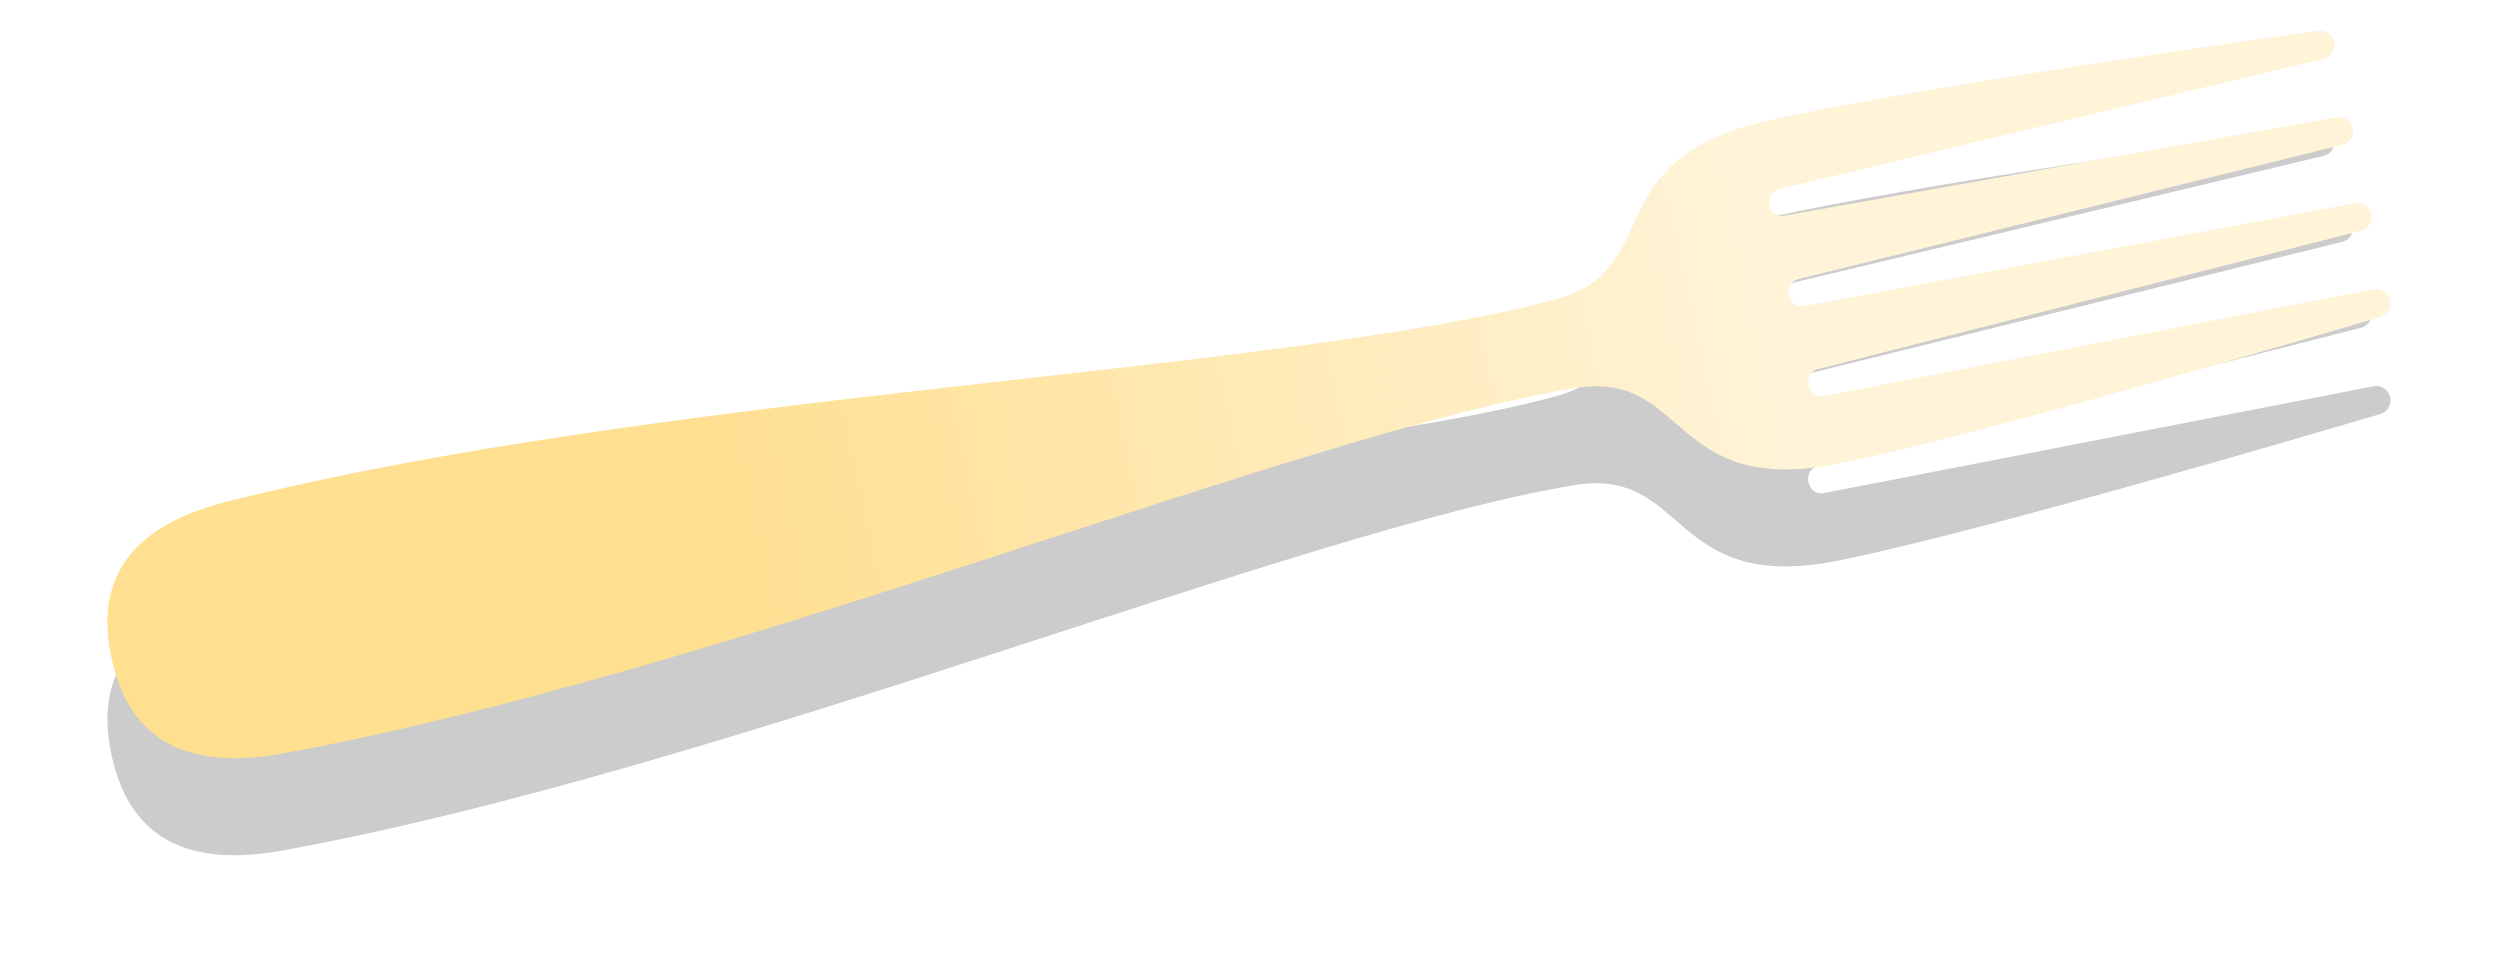
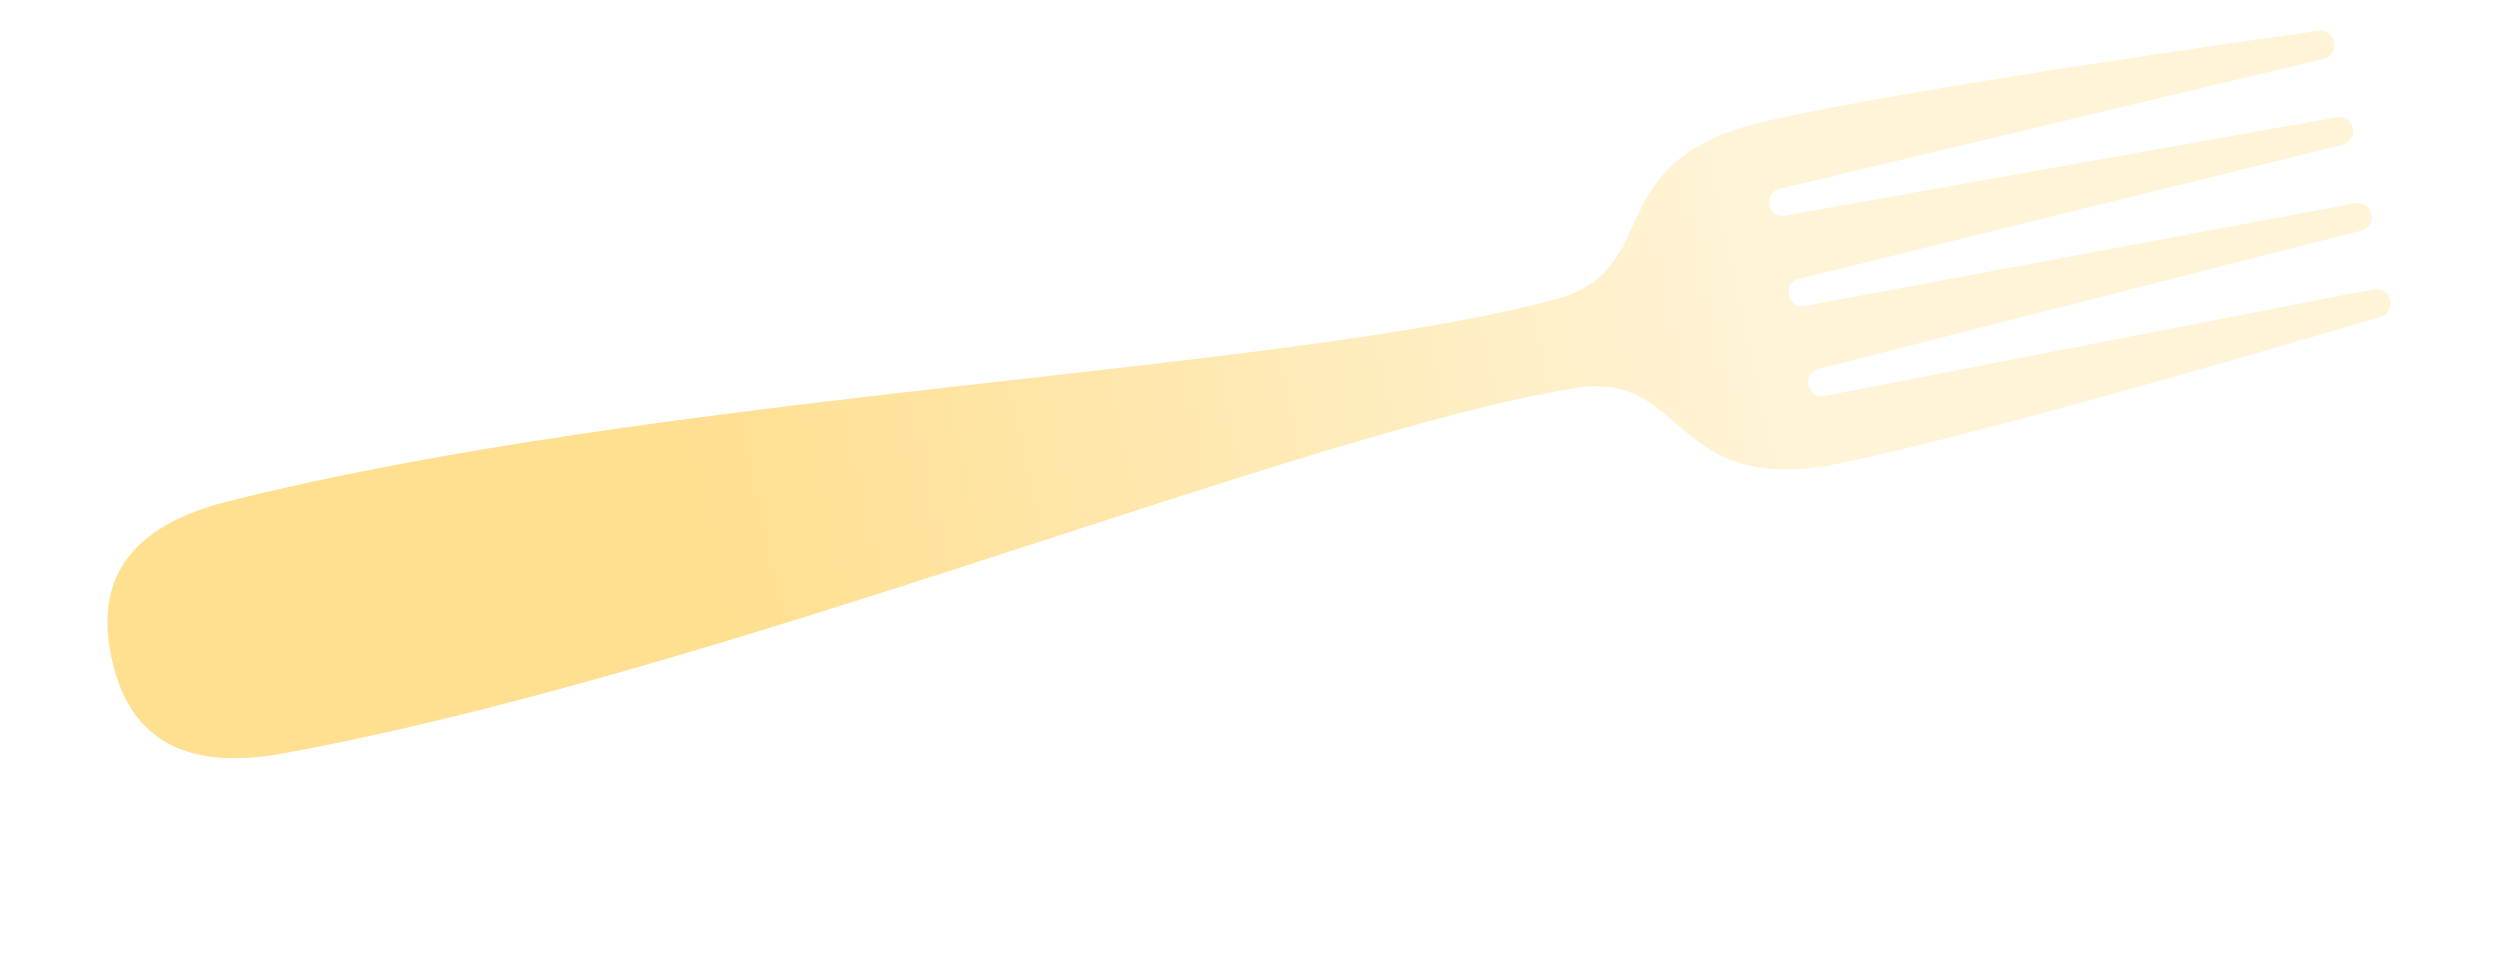
<svg xmlns="http://www.w3.org/2000/svg" width="335" height="129" viewBox="0 0 335 129" fill="none">
  <g opacity="0.2" filter="url(#filter0_f_4945_18158)">
-     <path d="M312.767 18.595C312.558 17.631 311.649 16.991 310.68 17.124C301.304 18.428 255.993 24.819 236.64 29.236C213.676 34.479 223.456 49.092 208.351 53.143C171.891 62.919 88.826 65.531 30.522 80.192C15.161 84.054 13.128 92.77 14.956 101.213C16.785 109.657 22.256 116.812 37.839 113.972C96.984 103.195 173.685 71.203 210.922 65.018C226.351 62.456 223.493 79.806 246.568 75.078C266.015 71.091 309.91 58.162 318.985 55.47C319.922 55.191 320.485 54.231 320.276 53.267C320.272 53.247 320.267 53.228 320.263 53.209C320.046 52.207 319.075 51.561 318.077 51.755C306.65 53.976 244.549 66.045 244.549 66.045C242.705 66.444 242.319 64.596 242.319 64.596C242.319 64.596 241.937 62.81 243.763 62.415C243.763 62.415 305.192 46.769 316.407 43.913C317.382 43.666 317.984 42.684 317.769 41.692C317.769 41.691 317.769 41.691 317.768 41.69C317.553 40.694 316.59 40.047 315.596 40.234C304.186 42.363 241.937 53.986 241.937 53.986C240.072 54.389 239.707 52.535 239.707 52.535C239.707 52.535 239.297 50.756 241.15 50.354C241.15 50.354 302.63 35.178 313.899 32.397C314.881 32.155 315.49 31.169 315.274 30.173C315.274 30.171 315.274 30.171 315.273 30.168C315.059 29.178 314.105 28.532 313.116 28.71C301.726 30.74 239.311 41.863 239.311 41.863C237.428 42.271 237.108 40.537 237.108 40.537C237.108 40.537 236.716 38.689 238.538 38.294C238.538 38.294 300.069 23.587 311.391 20.882C312.379 20.645 312.996 19.655 312.779 18.653C312.775 18.634 312.771 18.614 312.767 18.595Z" fill="black" />
-   </g>
+     </g>
  <path d="M312.767 5.595C312.558 4.631 311.649 3.991 310.68 4.124C301.304 5.428 255.993 11.819 236.64 16.236C213.676 21.479 223.456 36.092 208.351 40.143C171.891 49.919 88.826 52.531 30.522 67.192C15.161 71.054 13.128 79.77 14.956 88.213C16.785 96.657 22.256 103.812 37.839 100.972C96.984 90.195 173.685 58.203 210.922 52.018C226.351 49.456 223.493 66.806 246.568 62.078C266.015 58.091 309.91 45.162 318.985 42.47C319.922 42.191 320.485 41.231 320.276 40.267C320.272 40.247 320.267 40.228 320.263 40.209C320.046 39.207 319.075 38.561 318.077 38.755C306.65 40.976 244.549 53.045 244.549 53.045C242.705 53.444 242.319 51.596 242.319 51.596C242.319 51.596 241.937 49.81 243.763 49.415C243.763 49.415 305.192 33.769 316.407 30.913C317.382 30.666 317.984 29.684 317.769 28.692C317.769 28.691 317.769 28.691 317.768 28.69C317.553 27.694 316.59 27.047 315.596 27.234C304.186 29.363 241.937 40.986 241.937 40.986C240.072 41.389 239.707 39.535 239.707 39.535C239.707 39.535 239.297 37.756 241.15 37.354C241.15 37.354 302.63 22.178 313.899 19.397C314.881 19.155 315.49 18.169 315.274 17.173C315.274 17.171 315.274 17.171 315.273 17.168C315.059 16.178 314.105 15.533 313.116 15.71C301.726 17.74 239.311 28.863 239.311 28.863C237.428 29.271 237.108 27.537 237.108 27.537C237.108 27.537 236.716 25.689 238.538 25.294C238.538 25.294 300.069 10.587 311.391 7.882C312.379 7.645 312.996 6.655 312.779 5.653C312.775 5.634 312.771 5.615 312.767 5.595Z" fill="url(#paint0_linear_4945_18158)" />
  <defs>
    <filter id="filter0_f_4945_18158" x="0.398" y="3.106" width="333.922" height="125.498" filterUnits="userSpaceOnUse" color-interpolation-filters="sRGB">
      <feFlood flood-opacity="0" result="BackgroundImageFix" />
      <feBlend mode="normal" in="SourceGraphic" in2="BackgroundImageFix" result="shape" />
      <feGaussianBlur stdDeviation="7" result="effect1_foregroundBlur_4945_18158" />
    </filter>
    <linearGradient id="paint0_linear_4945_18158" x1="316.521" y1="22.931" x2="14.963" y2="88.244" gradientUnits="userSpaceOnUse">
      <stop offset="0.265" stop-color="#FFF4D8" />
      <stop offset="0.735" stop-color="#FFDF90" />
    </linearGradient>
  </defs>
</svg>